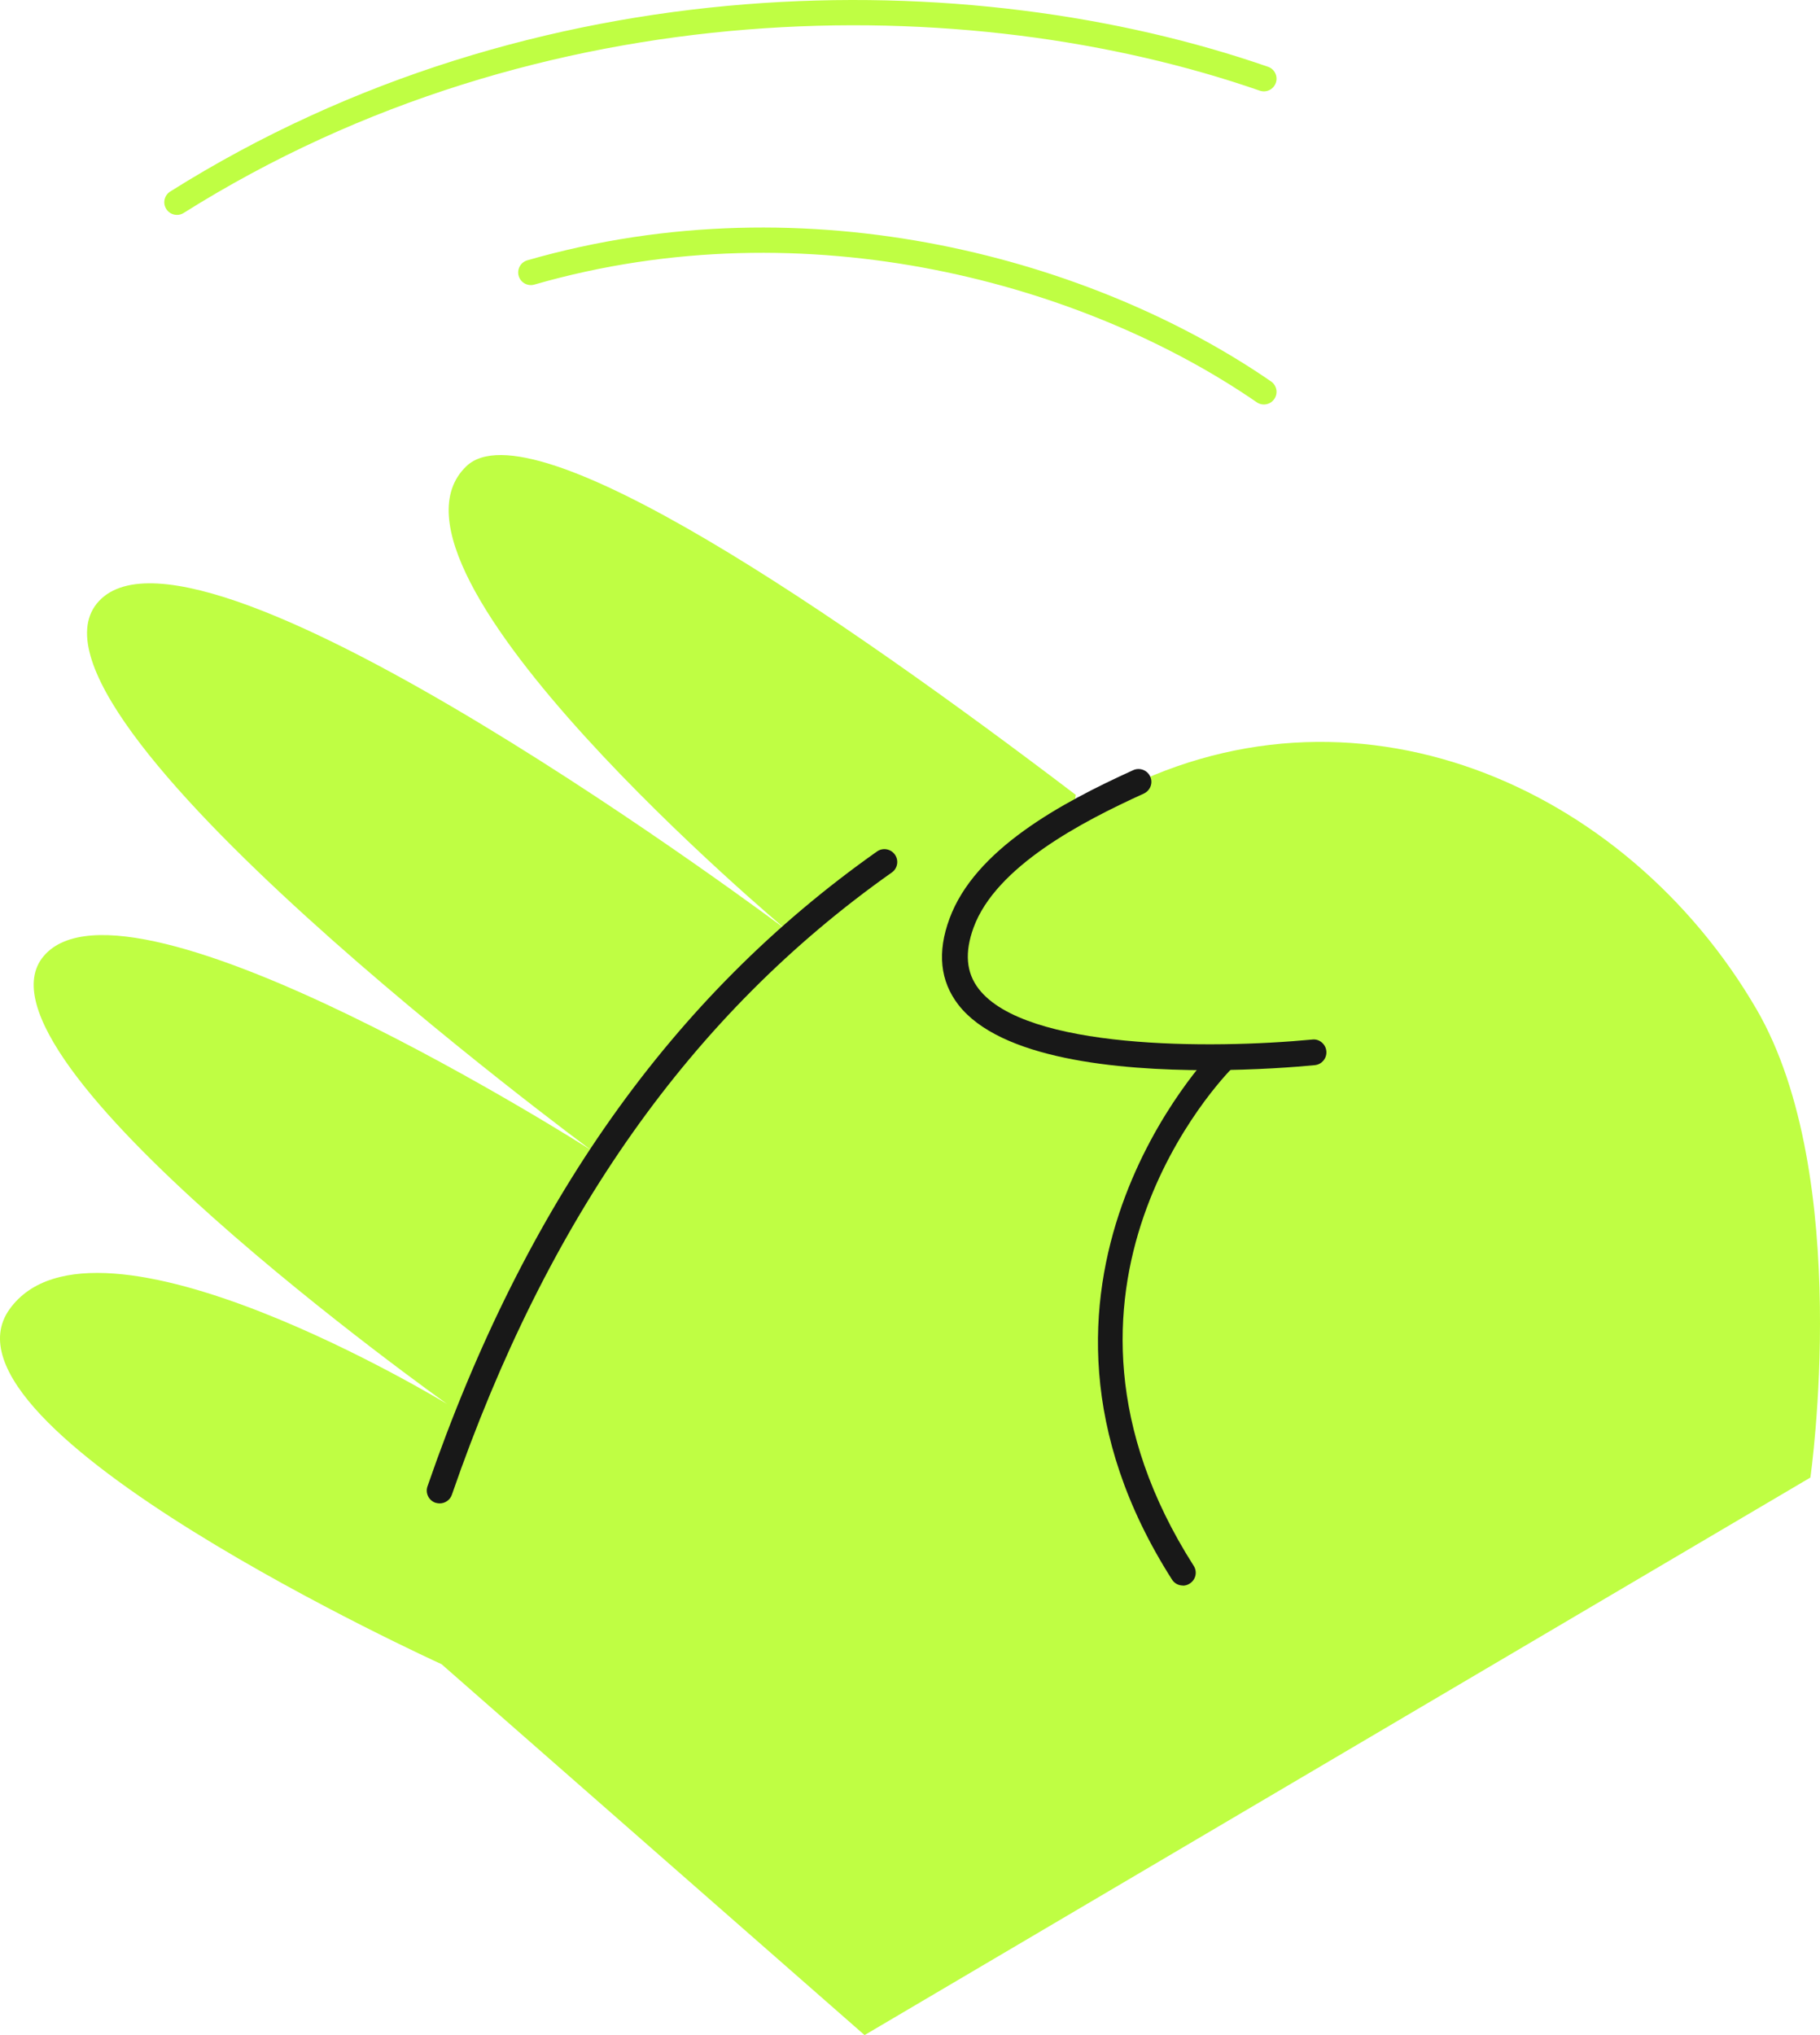
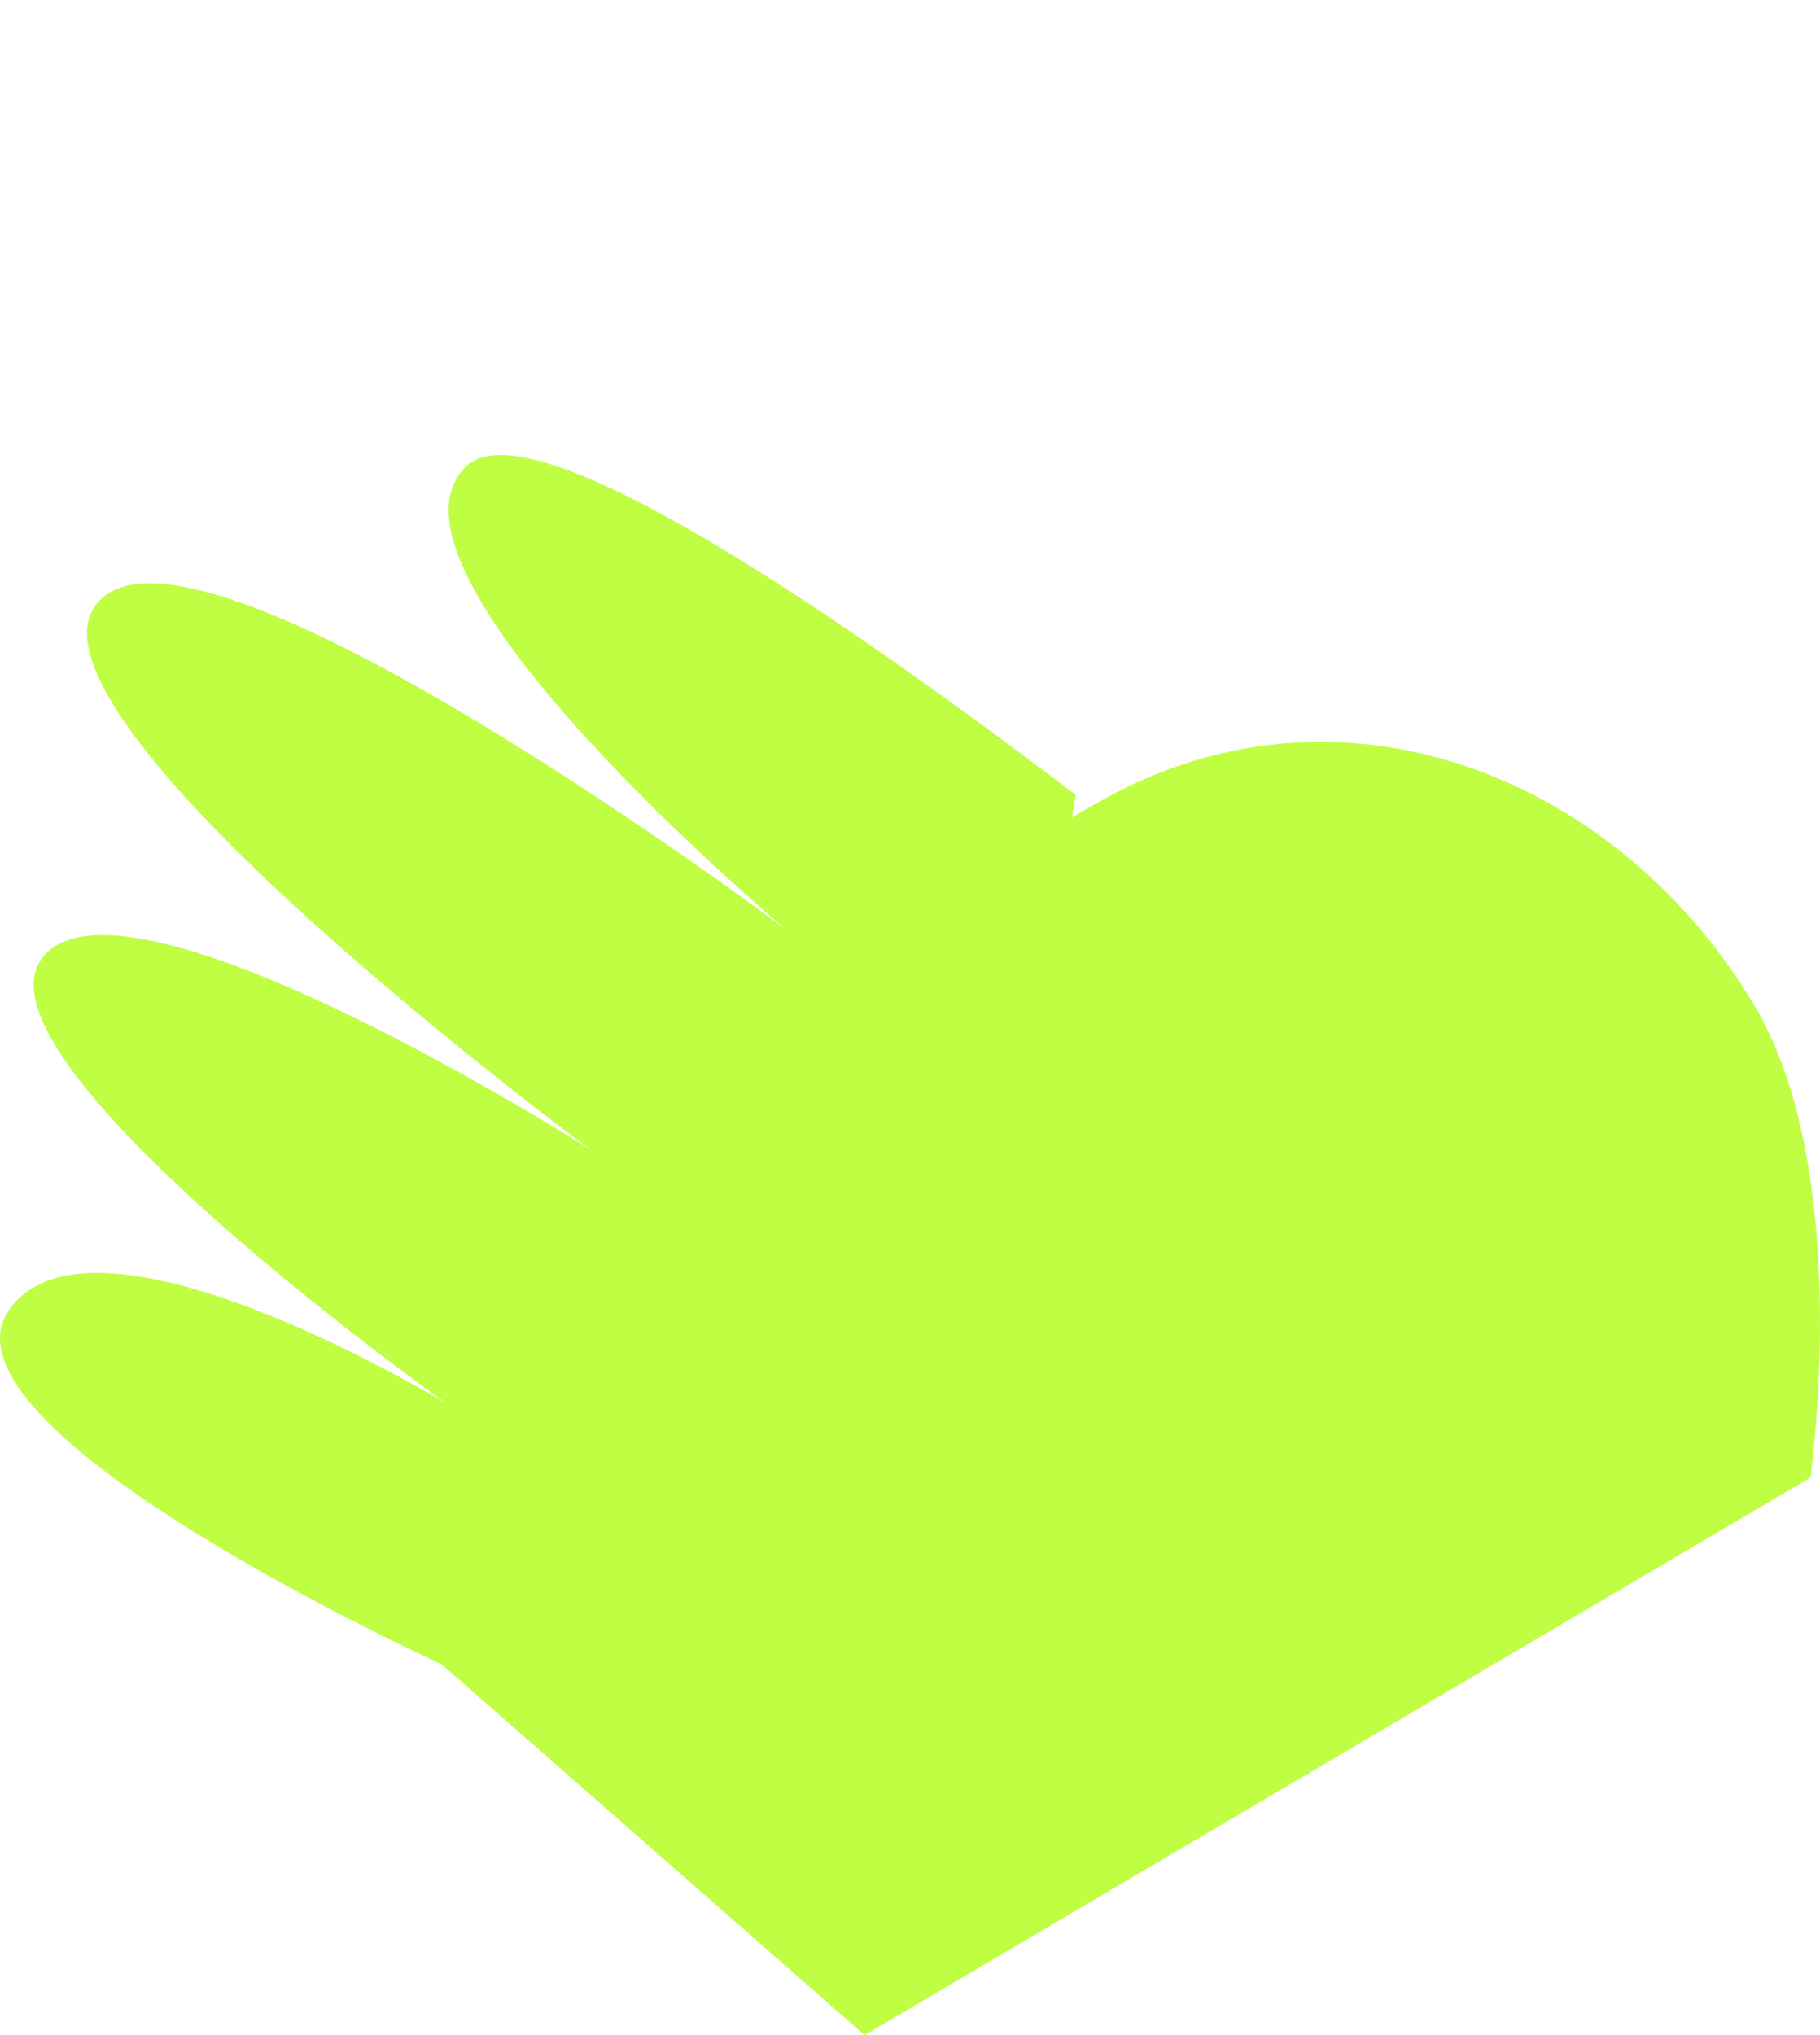
<svg xmlns="http://www.w3.org/2000/svg" width="144" height="161" viewBox="0 0 144 161" fill="none">
  <path d="M68.405 161L34.933 131.655C34.933 131.655 -6.021 113.032 0.757 103.572C7.535 94.113 35.383 111.077 35.383 111.077C35.383 111.077 -3.316 83.595 3.462 75.632C10.24 67.67 46.785 90.997 46.785 90.997C46.785 90.997 -0.304 56.266 7.831 47.55C15.957 38.844 62.188 73.535 62.188 73.535C62.188 73.535 28.308 45.147 36.893 36.889C42.048 31.93 66.455 48.7 85.115 62.884L84.809 64.686C85.708 64.136 86.647 63.597 87.606 63.078C106.95 52.549 128.632 62.1 138.962 79.817C146.669 93.044 143.239 116.891 143.239 116.891" fill="#BFFE43" />
-   <path d="M34.791 118.937C34.679 118.937 34.566 118.917 34.454 118.886C33.923 118.703 33.638 118.122 33.821 117.593C41.549 95.222 53.186 78.799 69.386 67.364C69.845 67.038 70.478 67.15 70.805 67.608C71.131 68.067 71.019 68.708 70.56 69.024C54.727 80.204 43.335 96.312 35.751 118.255C35.608 118.672 35.21 118.937 34.781 118.937H34.791Z" fill="#181818" />
-   <path d="M93.59 125.433C93.253 125.433 92.926 125.27 92.732 124.965C77.89 101.698 95.897 83.218 96.08 83.034C96.478 82.637 97.121 82.637 97.52 83.034C97.918 83.431 97.918 84.073 97.52 84.47C96.815 85.172 80.493 102.004 94.447 123.875C94.753 124.354 94.61 124.975 94.13 125.28C93.957 125.392 93.773 125.443 93.579 125.443L93.59 125.433Z" fill="#181818" />
-   <path d="M95.52 84.664C88.374 84.664 79.146 83.768 75.829 79.491C74.379 77.618 74.144 75.326 75.124 72.679C77.135 67.201 83.944 63.525 89.66 60.929C90.171 60.695 90.783 60.929 91.008 61.438C91.243 61.947 91.008 62.548 90.497 62.782C85.567 65.022 78.809 68.555 77.033 73.372C76.308 75.357 76.441 76.945 77.441 78.239C81.147 83.024 95.775 83.004 103.829 82.24C104.38 82.169 104.89 82.597 104.942 83.157C104.993 83.717 104.584 84.216 104.023 84.266C102.675 84.399 99.409 84.664 95.509 84.664H95.52Z" fill="#181818" />
-   <path fill-rule="evenodd" clip-rule="evenodd" d="M42.277 22.515C63.955 16.27 85.929 22.519 99.433 31.823C99.887 32.137 100.51 32.022 100.823 31.567C101.137 31.113 101.022 30.49 100.567 30.177C86.653 20.589 64.067 14.156 41.723 20.593C41.192 20.746 40.886 21.3 41.039 21.831C41.192 22.361 41.746 22.668 42.277 22.515Z" fill="#BFFE43" />
-   <path fill-rule="evenodd" clip-rule="evenodd" d="M14.532 16.847C42.843 -0.956 76.655 -0.814 99.672 7.172C100.194 7.353 100.763 7.077 100.944 6.555C101.126 6.033 100.849 5.464 100.328 5.283C76.834 -2.869 42.373 -3.023 13.467 15.153C13 15.447 12.859 16.065 13.153 16.532C13.447 17 14.065 17.141 14.532 16.847Z" fill="#BFFE43" />
</svg>